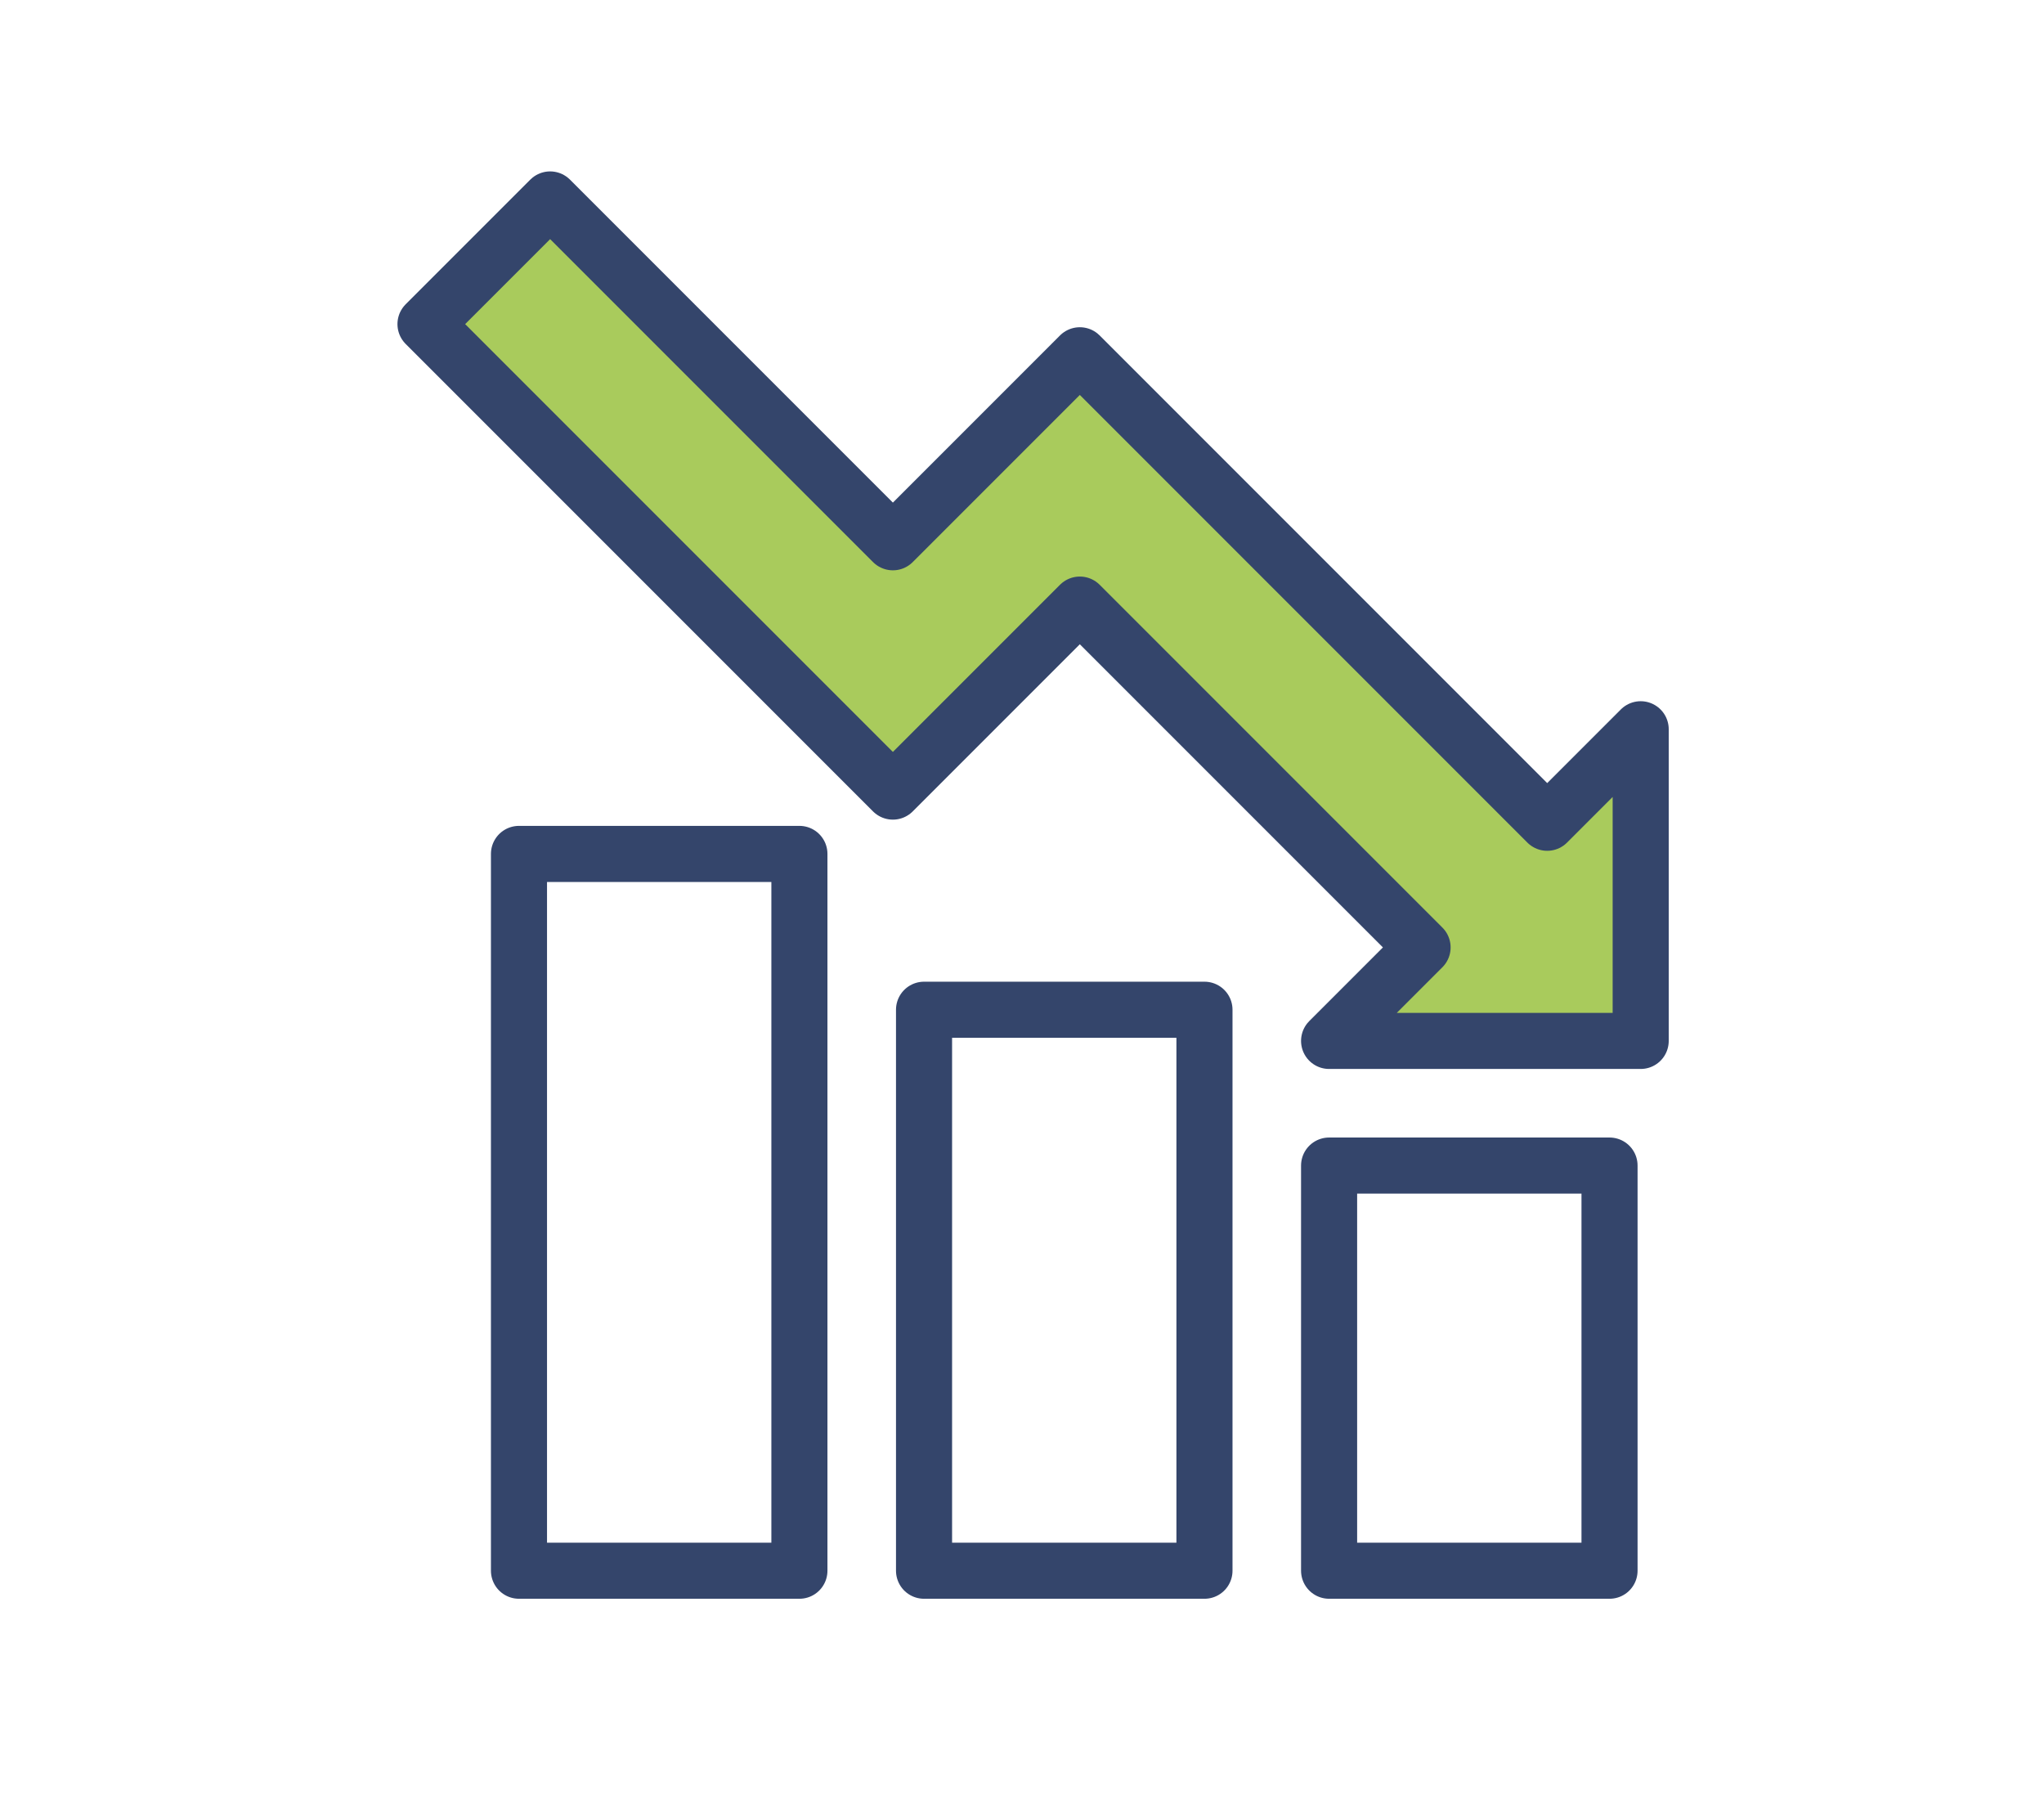
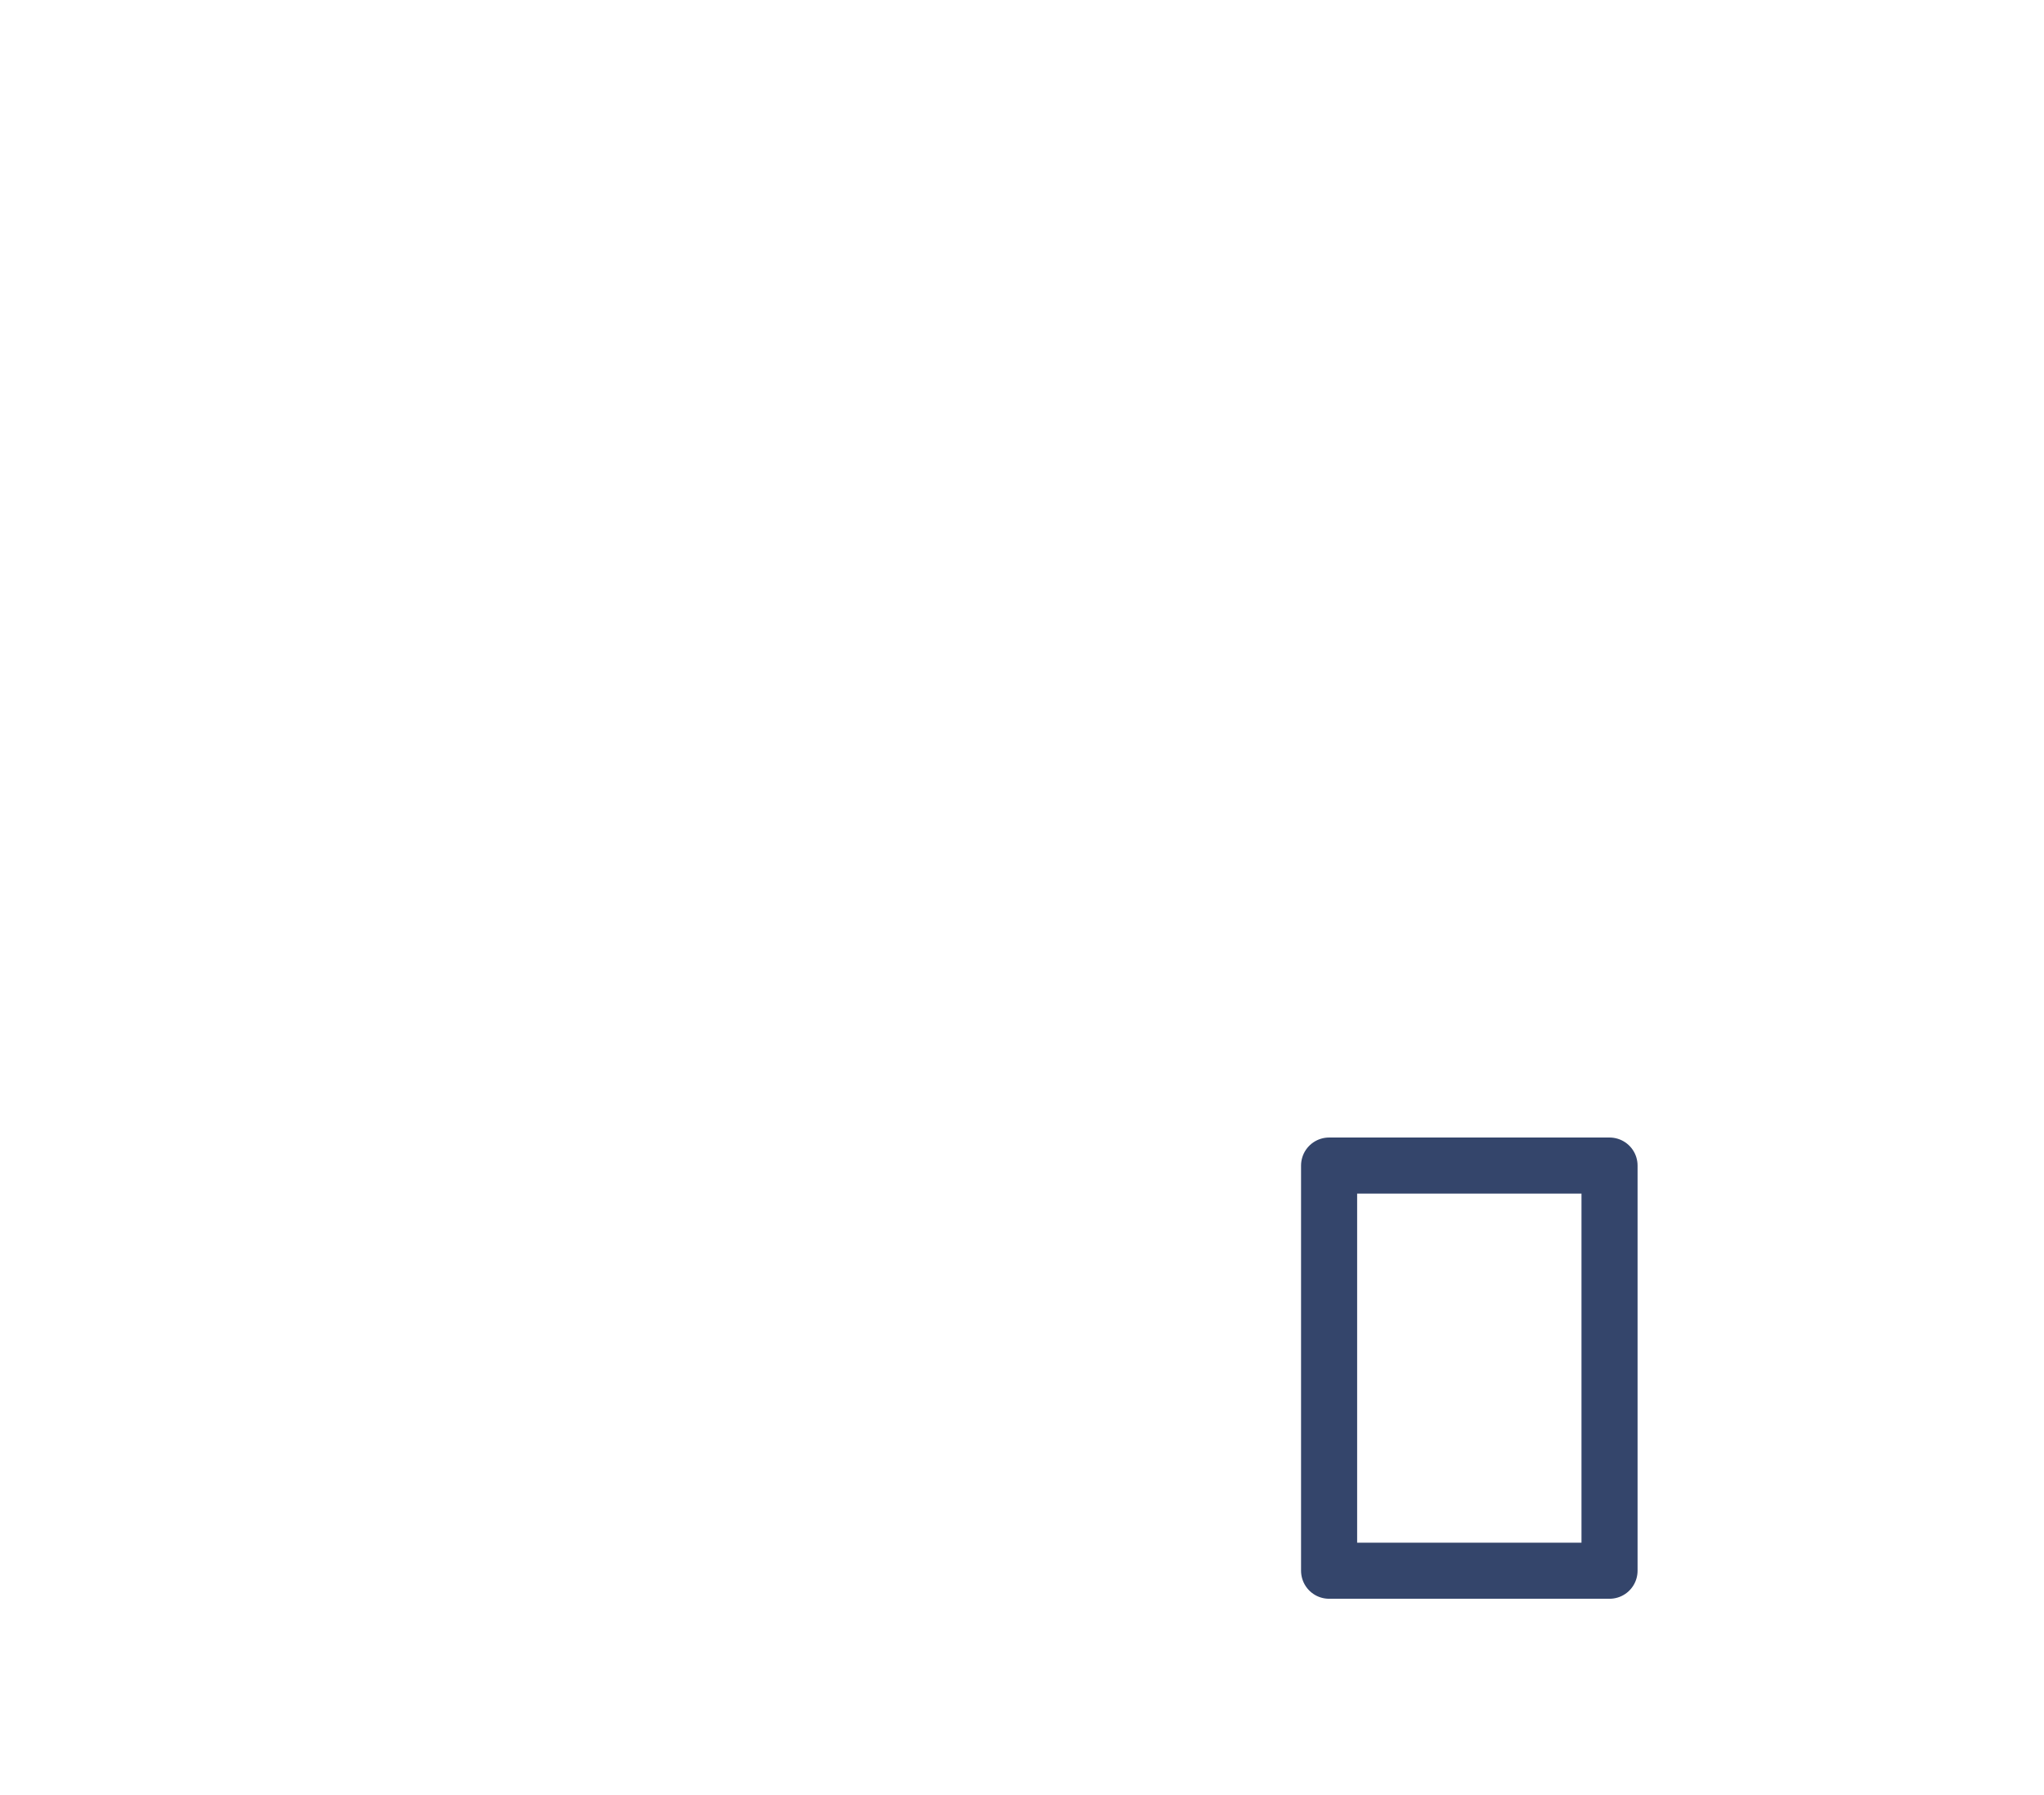
<svg xmlns="http://www.w3.org/2000/svg" id="Layer_1" data-name="Layer 1" viewBox="0 0 164 144">
  <defs>
    <style>
      .cls-1 {
        fill: #a9cb5c;
      }

      .cls-2 {
        fill: #fff;
        opacity: 0;
      }

      .cls-3 {
        fill: none;
        stroke: #34456b;
        stroke-linecap: round;
        stroke-linejoin: round;
        stroke-width: 4.5px;
      }
    </style>
  </defs>
-   <rect class="cls-2" width="164" height="144" />
-   <polygon class="cls-1" points="44.14 16 34.14 26 71.64 63.5 86.08 49.75 113.29 76.84 106.64 83.5 131.64 83.5 131.64 59.54 124.14 66 86.64 28.5 71 43 44.14 16" />
  <g>
-     <polygon class="cls-3" points="44.14 16 71.64 43.5 86.64 28.5 124.14 66 131.64 58.5 131.64 83.5 106.64 83.5 114.14 76 86.64 48.5 71.64 63.5 34.14 26 44.14 16" />
-     <rect class="cls-3" x="41.64" y="68.5" width="22.5" height="57.5" />
    <rect class="cls-3" x="106.64" y="93.5" width="22.5" height="32.5" />
-     <rect class="cls-3" x="74.14" y="81" width="22.5" height="45" />
  </g>
</svg>